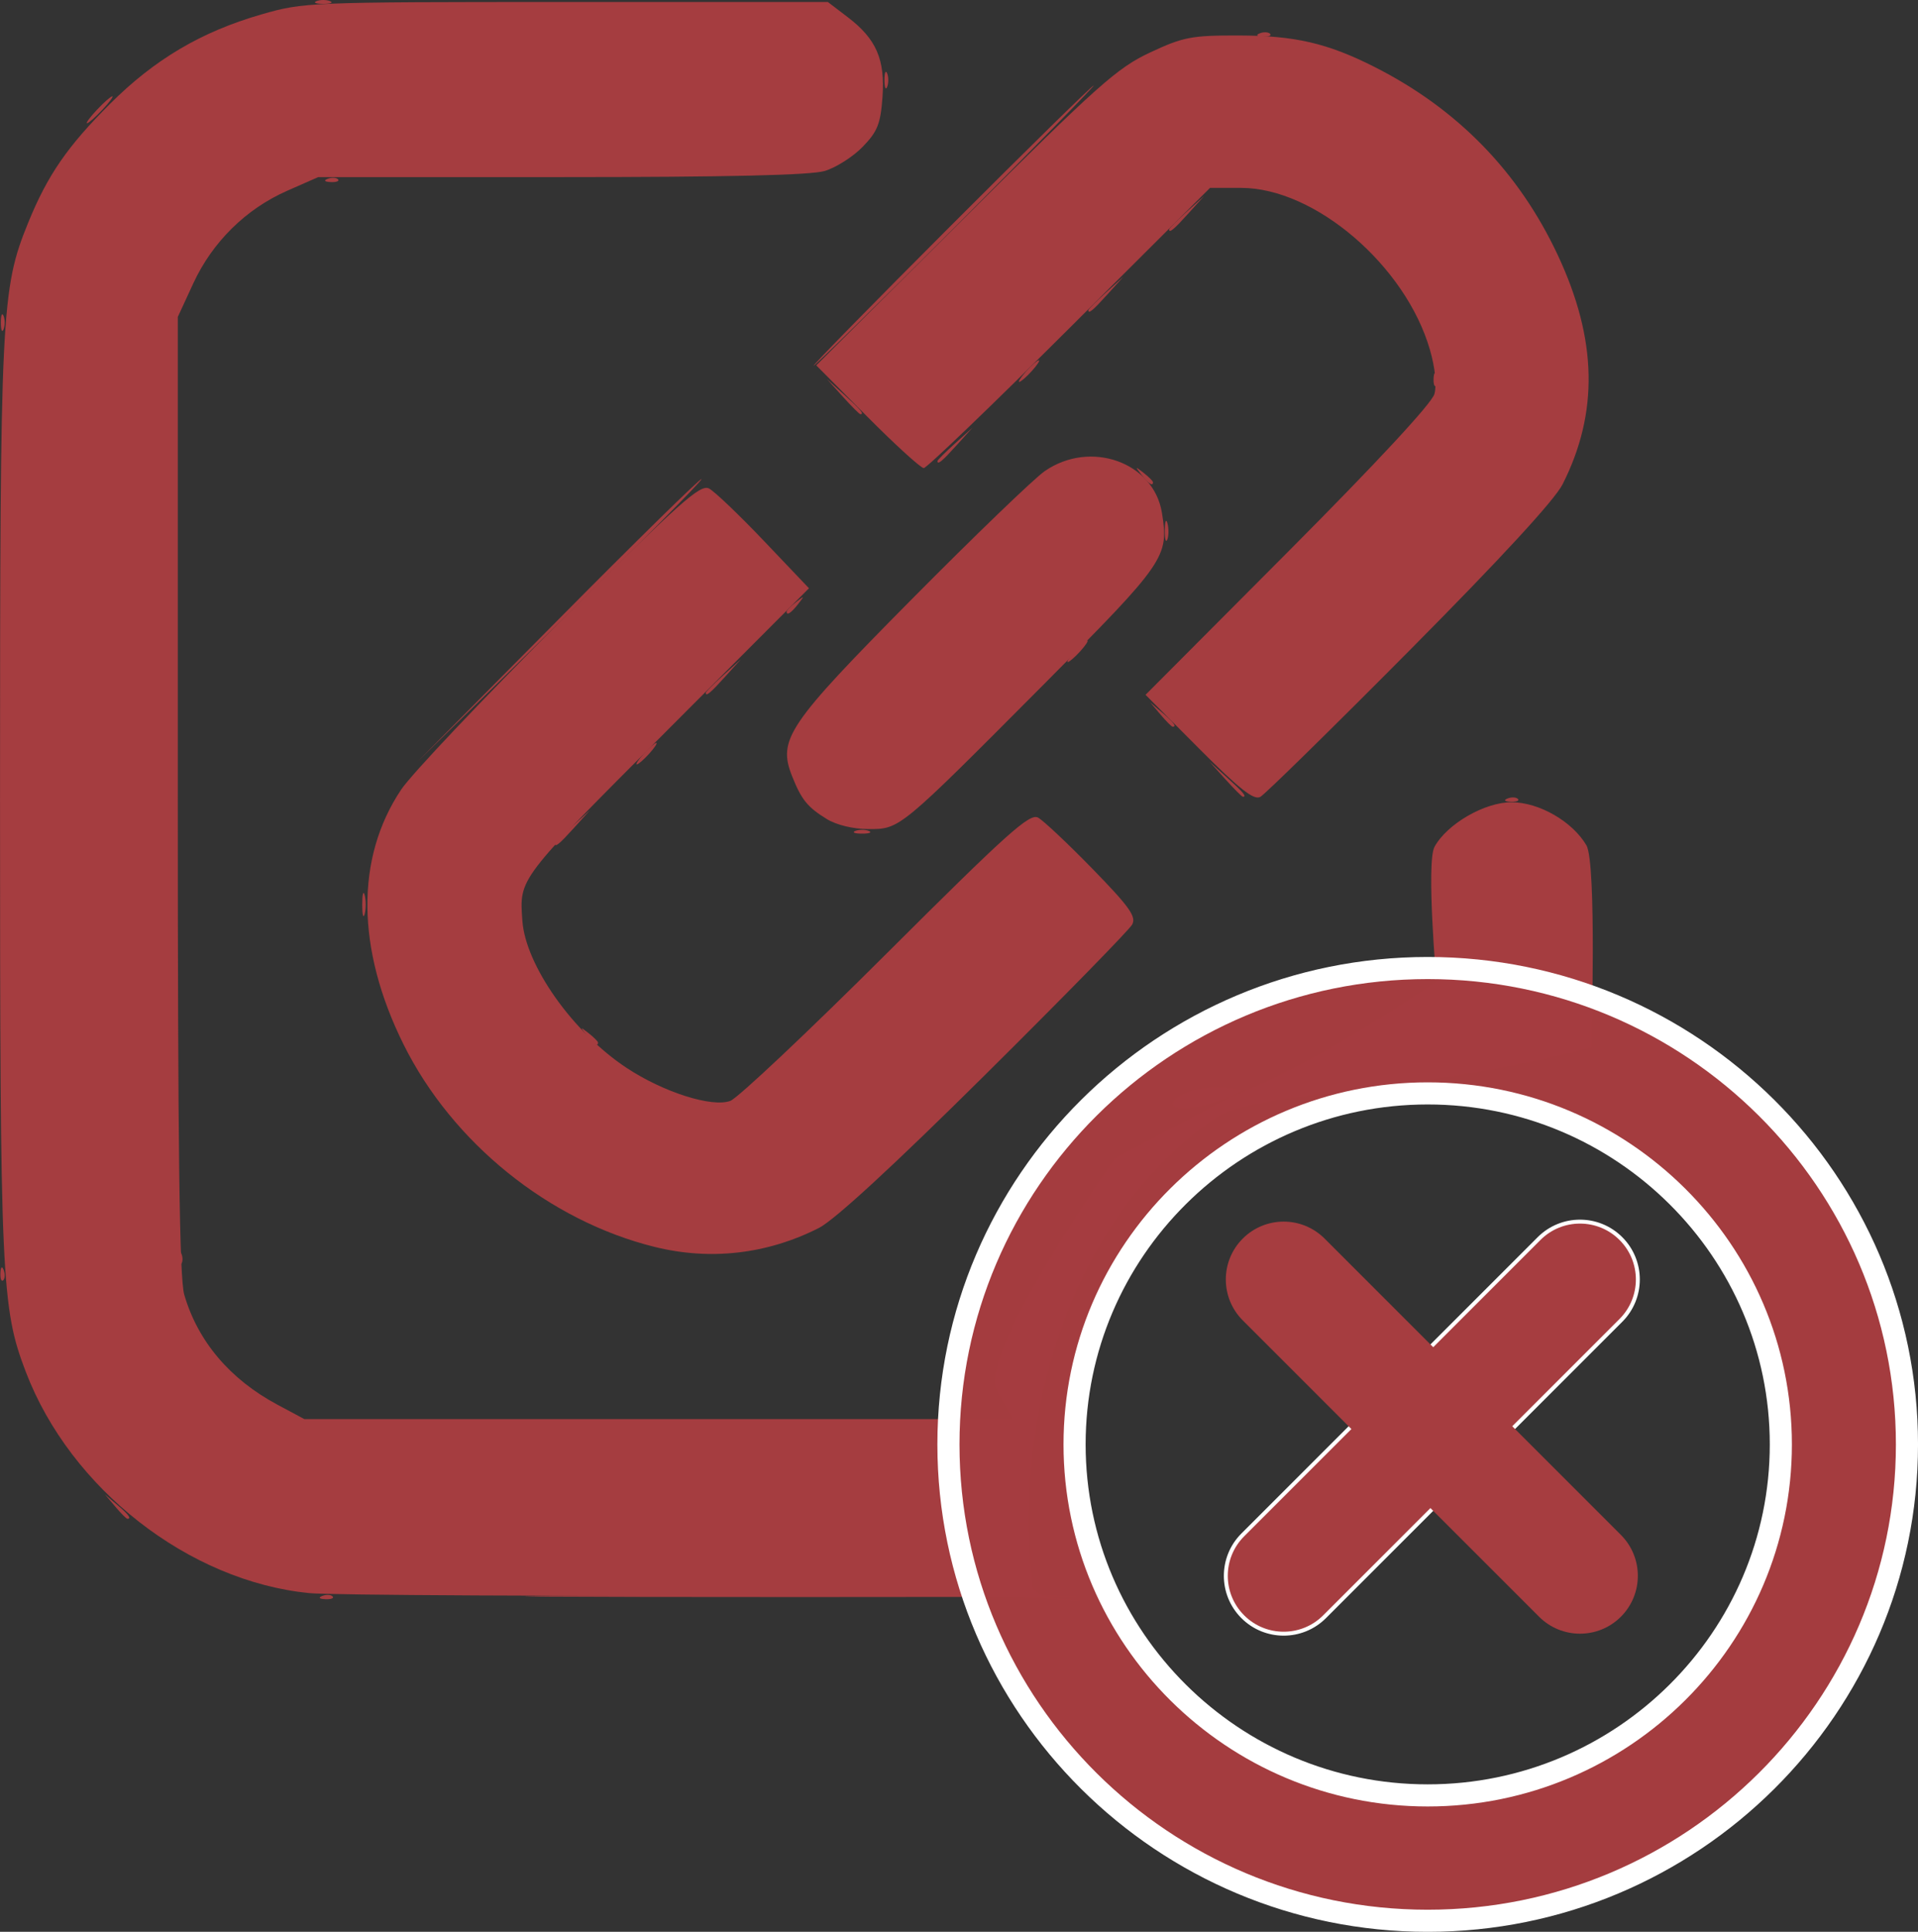
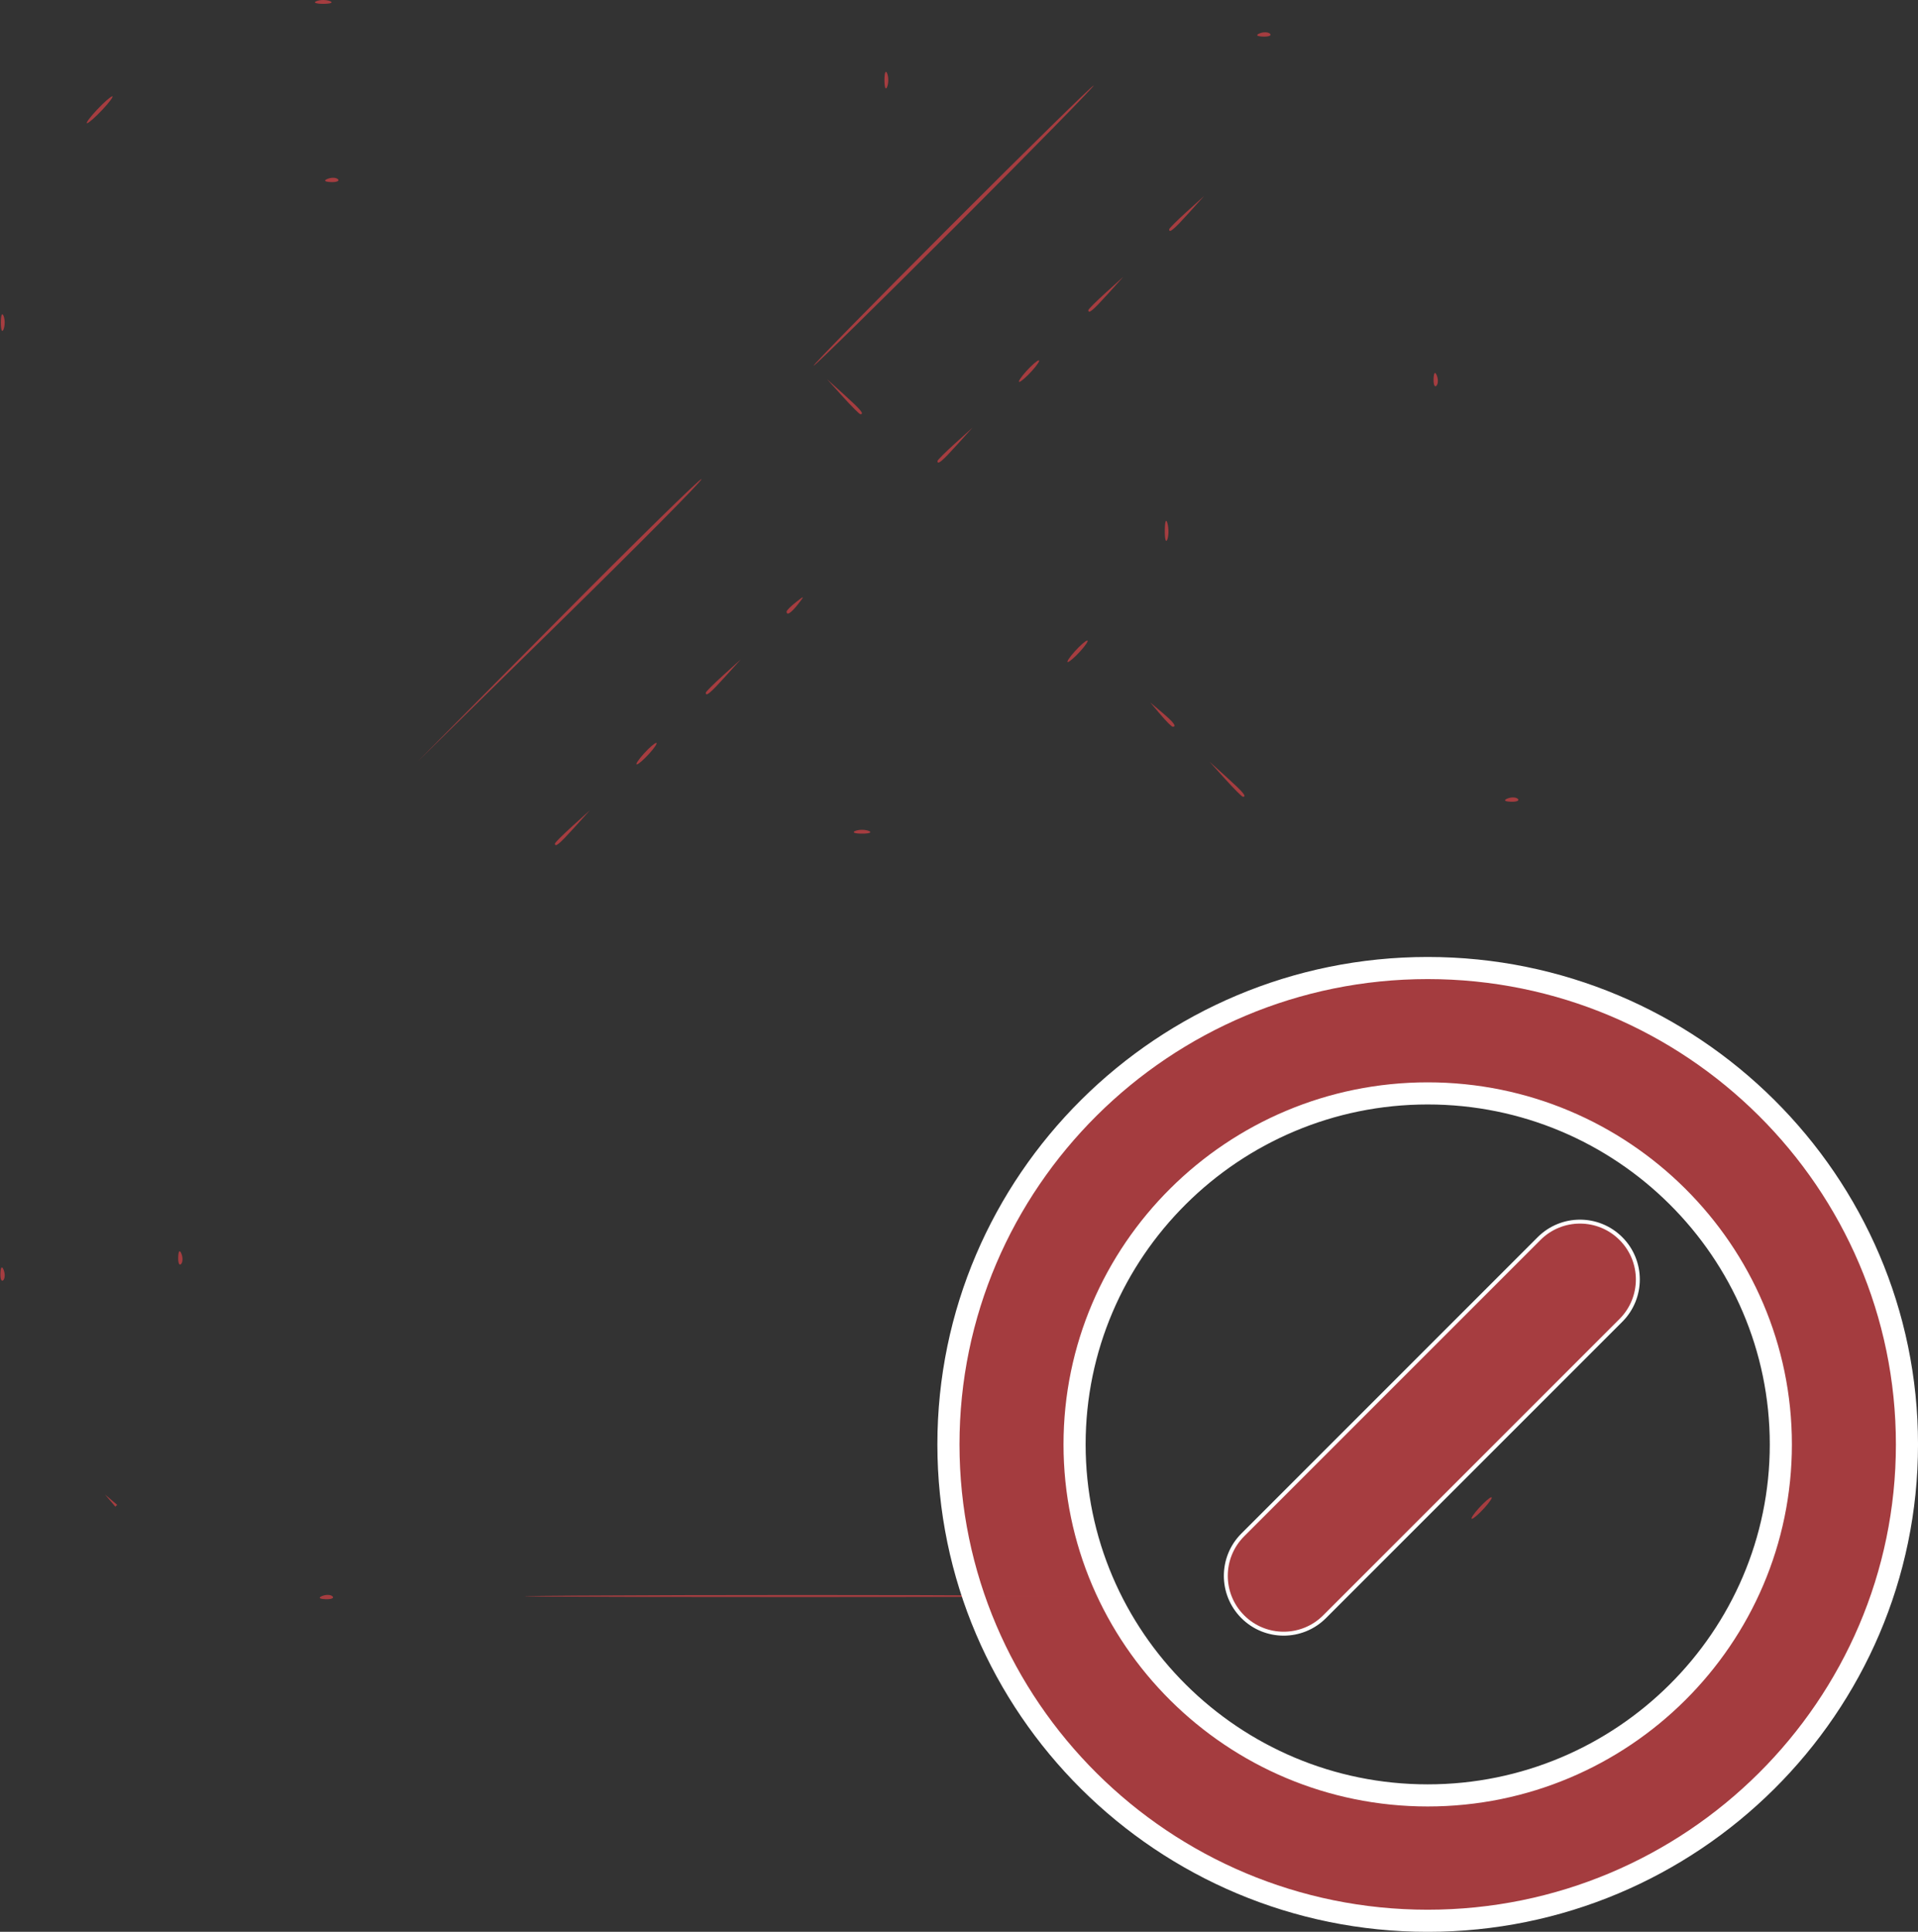
<svg xmlns="http://www.w3.org/2000/svg" xmlns:ns1="http://www.inkscape.org/namespaces/inkscape" xmlns:ns2="http://sodipodi.sourceforge.net/DTD/sodipodi-0.dtd" id="svg8" version="1.1" viewBox="0 0 129.082 129.999" height="129.999mm" width="129.082mm" ns1:version="1.0 (4035a4fb49, 2020-05-01)" ns2:docname="Delete Link.svg" ns1:export-filename="C:\Users\micha\Documents\My-eOceanic\bitmap.png" ns1:export-xdpi="12.201582" ns1:export-ydpi="12.201582">
  <rect x="0" y="0" width="129.082" height="129.999" fill="#333333" stroke="none" />
  <defs id="defs2" />
  <ns2:namedview ns1:pagecheckerboard="true" id="base" pagecolor="#ffffff" bordercolor="#666666" borderopacity="1.0" ns1:pageopacity="0.0" ns1:pageshadow="2" ns1:zoom="1.4" ns1:cx="302.0788" ns1:cy="91.504459" ns1:document-units="mm" ns1:current-layer="layer1" ns1:document-rotation="0" showgrid="false" ns1:window-width="1920" ns1:window-height="1137" ns1:window-x="1912" ns1:window-y="-8" ns1:window-maximized="1" fit-margin-top="0" fit-margin-left="0" fit-margin-right="0" fit-margin-bottom="0" />
  <g ns1:label="Layer 1" ns1:groupmode="layer" id="layer1" transform="translate(-36.933,-86.158)">
    <g transform="matrix(0.404,0,0,0.404,50.111,80.669)" id="g870">
      <g style="fill:#a63d40;fill-opacity:0.988" transform="translate(-26.314,9.501)" id="g926">
        <path id="path940" d="m 23.382,213.467 c 0.043,-1.046 0.256,-1.258 0.542,-0.542 0.259,0.648 0.227,1.422 -0.071,1.72 -0.298,0.298 -0.51,-0.232 -0.471,-1.178 z M 244.832,137.088 c 0.648,-0.259 1.422,-0.227 1.72,0.071 0.298,0.298 -0.232,0.51 -1.178,0.471 -1.046,-0.043 -1.258,-0.256 -0.542,-0.542 z M 86.775,107.215 c 12.938,-13.056 23.641,-23.553 23.784,-23.327 0.143,0.226 -10.442,10.908 -23.524,23.738 L 63.252,130.953 Z M 152.107,41.666 c 12.828,-12.835 23.525,-23.336 23.772,-23.336 0.247,0 -10.046,10.501 -22.874,23.336 -12.828,12.835 -23.525,23.336 -23.772,23.336 -0.247,0 10.046,-10.501 22.874,-23.336 z M 48.274,33.872 c 0.648,-0.259 1.422,-0.227 1.72,0.071 0.298,0.298 -0.232,0.51 -1.178,0.471 -1.046,-0.043 -1.258,-0.256 -0.542,-0.542 z" style="fill:#a63d40;fill-opacity:0.988;stroke-width:0.898" />
-         <path id="path938" d="m 91.409,176.519 c -1.116,-1.424 -1.085,-1.455 0.339,-0.339 0.864,0.677 1.571,1.384 1.571,1.571 0,0.739 -0.737,0.263 -1.91,-1.232 z M 54.036,154.754 c 0,-1.728 0.185,-2.435 0.41,-1.571 0.226,0.864 0.226,2.277 0,3.141 -0.226,0.864 -0.41,0.157 -0.41,-1.571 z M 183.854,83.176 c -1.116,-1.424 -1.085,-1.455 0.339,-0.339 0.864,0.677 1.571,1.384 1.571,1.571 0,0.739 -0.737,0.263 -1.91,-1.232 z" style="fill:#a63d40;fill-opacity:0.988;stroke-width:0.898" />
-         <path id="path936" d="m 12.905,255.052 -1.71,-2.019 2.019,1.71 c 1.898,1.607 2.428,2.329 1.71,2.329 -0.17,0 -1.079,-0.909 -2.019,-2.019 z m 227.159,0.224 c 0.893,-0.987 1.826,-1.795 2.073,-1.795 0.247,0 -0.282,0.808 -1.176,1.795 -0.893,0.987 -1.826,1.795 -2.073,1.795 -0.247,0 0.282,-0.808 1.176,-1.795 z M 136.176,142.492 c 0.617,-0.249 1.627,-0.249 2.244,0 0.617,0.249 0.112,0.453 -1.122,0.453 -1.234,0 -1.739,-0.204 -1.122,-0.453 z m 61.648,-8.605 -2.636,-2.917 2.917,2.636 c 2.719,2.457 3.329,3.198 2.636,3.198 -0.154,0 -1.467,-1.313 -2.917,-2.917 z m -10.799,-10.77 -1.71,-2.019 2.019,1.71 c 1.898,1.607 2.428,2.329 1.71,2.329 -0.17,0 -1.079,-0.909 -2.019,-2.019 z m -52.925,-52.954 -2.636,-2.917 2.917,2.636 c 2.719,2.457 3.33,3.198 2.636,3.198 -0.154,0 -1.467,-1.313 -2.917,-2.917 z M 46.423,4.273 c 0.617,-0.249 1.627,-0.249 2.244,0 0.617,0.249 0.112,0.453 -1.122,0.453 -1.234,0 -1.739,-0.204 -1.122,-0.453 z" style="fill:#a63d40;fill-opacity:0.988;stroke-width:0.898" />
+         <path id="path936" d="m 12.905,255.052 -1.71,-2.019 2.019,1.71 z m 227.159,0.224 c 0.893,-0.987 1.826,-1.795 2.073,-1.795 0.247,0 -0.282,0.808 -1.176,1.795 -0.893,0.987 -1.826,1.795 -2.073,1.795 -0.247,0 0.282,-0.808 1.176,-1.795 z M 136.176,142.492 c 0.617,-0.249 1.627,-0.249 2.244,0 0.617,0.249 0.112,0.453 -1.122,0.453 -1.234,0 -1.739,-0.204 -1.122,-0.453 z m 61.648,-8.605 -2.636,-2.917 2.917,2.636 c 2.719,2.457 3.329,3.198 2.636,3.198 -0.154,0 -1.467,-1.313 -2.917,-2.917 z m -10.799,-10.77 -1.71,-2.019 2.019,1.71 c 1.898,1.607 2.428,2.329 1.71,2.329 -0.17,0 -1.079,-0.909 -2.019,-2.019 z m -52.925,-52.954 -2.636,-2.917 2.917,2.636 c 2.719,2.457 3.33,3.198 2.636,3.198 -0.154,0 -1.467,-1.313 -2.917,-2.917 z M 46.423,4.273 c 0.617,-0.249 1.627,-0.249 2.244,0 0.617,0.249 0.112,0.453 -1.122,0.453 -1.234,0 -1.739,-0.204 -1.122,-0.453 z" style="fill:#a63d40;fill-opacity:0.988;stroke-width:0.898" />
        <path id="path934" d="m 47.377,269.922 c 0.648,-0.259 1.422,-0.227 1.72,0.071 0.298,0.298 -0.232,0.51 -1.178,0.471 -1.046,-0.043 -1.258,-0.256 -0.542,-0.542 z m 157.965,0 c 0.648,-0.259 1.422,-0.227 1.72,0.071 0.298,0.298 -0.232,0.51 -1.178,0.471 -1.046,-0.043 -1.258,-0.256 -0.542,-0.542 z M 141.029,17.432 c 0,-1.234 0.204,-1.739 0.453,-1.122 0.249,0.617 0.249,1.627 0,2.244 -0.249,0.617 -0.453,0.112 -0.453,-1.122 z" style="fill:#a63d40;fill-opacity:0.988;stroke-width:0.898" />
        <path id="path932" d="m -6.236,216.16 c 0.043,-1.046 0.256,-1.258 0.542,-0.542 0.259,0.648 0.227,1.422 -0.071,1.72 -0.298,0.298 -0.51,-0.232 -0.471,-1.178 z M 86.138,144.6 c 0,-0.154 1.313,-1.467 2.917,-2.917 l 2.917,-2.636 -2.636,2.917 c -2.457,2.719 -3.198,3.33 -3.198,2.636 z m 14.809,-14.977 c 0.893,-0.987 1.826,-1.795 2.073,-1.795 0.247,0 -0.282,0.808 -1.176,1.795 -0.893,0.987 -1.826,1.795 -2.073,1.795 -0.247,0 0.282,-0.808 1.176,-1.795 z m 10.322,-10.154 c 0,-0.154 1.313,-1.467 2.917,-2.917 l 2.917,-2.636 -2.636,2.917 c -2.457,2.719 -3.198,3.33 -3.198,2.636 z m 13.463,-13.521 c 0,-0.186 0.707,-0.893 1.571,-1.571 1.424,-1.116 1.455,-1.085 0.339,0.339 -1.173,1.495 -1.91,1.97 -1.91,1.232 z m 63.002,-13.573 c 0.018,-1.481 0.219,-1.978 0.447,-1.105 0.228,0.873 0.213,2.085 -0.033,2.693 -0.246,0.608 -0.432,-0.107 -0.414,-1.588 z M 149.863,80.876 c 0,-0.154 1.313,-1.467 2.917,-2.917 l 2.917,-2.636 -2.636,2.917 c -2.457,2.719 -3.198,3.33 -3.198,2.636 z m 14.809,-14.977 c 0.893,-0.987 1.826,-1.795 2.073,-1.795 0.247,0 -0.282,0.808 -1.176,1.795 -0.893,0.987 -1.826,1.795 -2.073,1.795 -0.247,0 0.282,-0.808 1.176,-1.795 z M -6.165,57.821 c 0,-1.234 0.204,-1.739 0.453,-1.122 0.249,0.617 0.249,1.627 0,2.244 -0.249,0.617 -0.453,0.112 -0.453,-1.122 z M 174.994,55.745 c 0,-0.154 1.313,-1.467 2.917,-2.917 l 2.917,-2.636 -2.636,2.917 c -2.457,2.719 -3.198,3.33 -3.198,2.636 z m 13.463,-13.463 c 0,-0.154 1.313,-1.467 2.917,-2.917 l 2.917,-2.636 -2.636,2.917 c -2.457,2.719 -3.198,3.33 -3.198,2.636 z M 9.849,22.369 c 1.159,-1.234 2.31,-2.244 2.557,-2.244 0.247,0 -0.5,1.01 -1.659,2.244 -1.159,1.234 -2.31,2.244 -2.557,2.244 -0.247,0 0.5,-1.01 1.659,-2.244 z" style="fill:#a63d40;fill-opacity:0.988;stroke-width:0.898" />
        <path id="path930" d="m 90.02,269.862 c 20.646,-0.134 54.169,-0.134 74.495,1.2e-4 20.326,0.134 3.433,0.244 -37.539,0.244 -40.972,-6e-5 -57.602,-0.11 -36.956,-0.245 z M 172.75,112.57 c 0.893,-0.987 1.826,-1.795 2.073,-1.795 0.247,0 -0.282,0.808 -1.176,1.795 -0.893,0.987 -1.826,1.795 -2.073,1.795 -0.247,0 0.282,-0.808 1.176,-1.795 z m 59.756,-45.4 c 0.043,-1.046 0.256,-1.258 0.542,-0.542 0.259,0.648 0.227,1.422 -0.071,1.72 -0.298,0.298 -0.51,-0.232 -0.471,-1.178 z m -28.96,-57.531 c 0.648,-0.259 1.422,-0.227 1.72,0.071 0.298,0.298 -0.232,0.51 -1.178,0.471 -1.046,-0.043 -1.258,-0.256 -0.542,-0.542 z" style="fill:#a63d40;fill-opacity:0.988;stroke-width:0.898" />
-         <path ns2:nodetypes="csssssscssssscsscssscccsscsssssssscsssssscsssssssssssssssssssscsssscssscsssssssss" id="path928" d="M 45.191,269.448 C 25.131,267.447 5.448,252.082 -2.001,232.61 -6.087,221.927 -6.3,217.205 -6.3,137.252 c 0,-81.189 0.186,-85.007 4.674,-96.035 C 1.603,33.284 4.894,28.501 12.009,21.398 19.446,13.972 27.208,9.384 37.223,6.492 44.285,4.452 45.122,4.418 88.003,4.418 h 43.599 l 3.298,2.515 c 4.783,3.647 6.259,7.043 5.803,13.346 -0.321,4.438 -0.831,5.717 -3.293,8.257 -1.602,1.653 -4.45,3.466 -6.329,4.029 -2.338,0.701 -16.186,1.023 -43.899,1.023 H 46.699 l -5.186,2.287 c -6.862,3.026 -12.447,8.539 -15.621,15.419 l -2.579,5.59 v 79.571 c 0,59.032 0.277,80.525 1.072,83.265 2.26,7.787 7.614,14.111 15.532,18.347 l 4.488,2.401 h 82.572 35.425 l -2.622,-4.714 c -3.383,-6.082 19.682,-38.755 19.682,-38.755 l 21.263,-11.281 c -17.624,-3.866 -21.263,17.829 32.254,-18.146 0,0 -1.718,-19.864 -0.314,-22.431 2.088,-3.82 8.367,-7.444 12.864,-7.425 4.577,0.019 10.112,3.208 12.436,7.166 1.747,2.974 0.824,33.657 0.824,33.657 -28.597,7.647 -56.022,7.248 -62.579,11.756 -24.452,16.812 -33.808,50.174 -30.506,78.045 0.526,4.439 31.742,1.358 -34.76,1.535 -43.648,0.116 -82.236,-0.075 -85.752,-0.426 z m 57.552,-57.666 c -17.601,-4.363 -33.698,-17.351 -41.839,-33.76 -7.874,-15.871 -8.011,-31.007 -0.383,-42.413 1.707,-2.552 13.567,-15.083 26.356,-27.848 20.113,-20.074 23.481,-23.085 24.945,-22.301 0.931,0.499 5.054,4.44 9.163,8.759 l 7.471,7.852 -23.851,23.911 c -24.737,24.8 -24.391,24.344 -23.892,31.464 0.521,7.433 8.418,18.594 17.33,24.493 6.148,4.069 14.258,6.654 17.313,5.518 1.245,-0.463 12.923,-11.473 25.952,-24.467 20.275,-20.221 23.924,-23.494 25.322,-22.713 0.898,0.502 4.987,4.354 9.086,8.561 6.139,6.301 7.299,7.931 6.581,9.25 -0.479,0.881 -11.506,12.149 -24.505,25.041 -15.225,15.1 -25.071,24.17 -27.673,25.492 -8.6,4.37 -18.079,5.465 -27.375,3.16 z m 28.721,-71.247 c -3.233,-1.977 -4.263,-3.243 -5.812,-7.144 -2.435,-6.135 -0.787,-8.573 19.949,-29.512 10.386,-10.488 20.341,-20.079 22.122,-21.313 7.596,-5.264 18.16,-1.517 19.53,6.927 1.194,7.36 0.619,8.195 -19.7,28.612 -24.16,24.277 -23.926,24.084 -29.203,24.08 -2.486,-0.002 -5.291,-0.674 -6.887,-1.65 z m 61.914,-11.826 -8.854,-8.887 23.727,-23.82 c 14.769,-14.827 23.979,-24.752 24.395,-26.289 0.412,-1.522 0.124,-4.352 -0.75,-7.377 -4.047,-14.002 -19.16,-26.954 -31.451,-26.954 h -5.178 l -23.397,23.336 c -12.868,12.835 -23.799,23.336 -24.29,23.336 -0.491,0 -4.722,-3.85 -9.402,-8.556 l -8.509,-8.556 24.749,-24.626 c 22.147,-22.037 25.39,-24.926 30.851,-27.481 5.546,-2.595 6.891,-2.854 14.742,-2.839 9.378,0.018 14.798,1.269 22.617,5.218 13.85,6.995 24.081,17.497 30.583,31.391 6.566,14.032 6.819,26.213 0.793,38.142 -1.325,2.622 -10.265,12.325 -25.492,27.668 -12.898,12.996 -24.088,23.978 -24.866,24.406 -1.087,0.597 -3.469,-1.285 -10.269,-8.111 z" style="fill:#a63d40;fill-opacity:0.988;stroke-width:0.898" />
      </g>
    </g>
    <g style="opacity:1" transform="matrix(0.265,0,0,0.265,56.275,93.458)" id="g843">
      <path style="fill:#a63d40;fill-opacity:1;stroke:#ffffff;stroke-opacity:1" d="m 253.017,387.307 c -3.76,0 -7.521,-1.434 -10.388,-4.303 -5.737,-5.737 -5.737,-15.04 0,-20.778 l 75.254,-75.254 c 5.737,-5.737 15.04,-5.737 20.778,0 5.737,5.737 5.737,15.04 0,20.778 l -75.254,75.254 c -2.869,2.869 -6.63,4.303 -10.39,4.303 z" id="path10" ns1:connector-curvature="0" />
-       <path style="fill:#a63d40;fill-opacity:1;stroke:none;stroke-opacity:1" d="m 328.271,387.307 c -3.76,0 -7.521,-1.434 -10.389,-4.303 l -75.254,-75.254 c -5.737,-5.737 -5.737,-15.04 0,-20.778 5.737,-5.737 15.04,-5.737 20.778,0 l 75.254,75.254 c 5.737,5.737 5.737,15.04 0,20.778 -2.869,2.869 -6.63,4.303 -10.389,4.303 z" id="path12" ns1:connector-curvature="0" />
    </g>
    <path style="opacity:1;fill:#a63d40;fill-opacity:0.99;stroke:#ffffff;stroke-width:1.488;stroke-miterlimit:4;stroke-dasharray:none;stroke-opacity:1" d="m 133.018,215.414 c -17.785,0 -32.255,-14.38 -32.255,-32.057 0,-17.676 14.469,-32.057 32.255,-32.057 17.785,0 32.254,14.381 32.254,32.057 0,17.676 -14.469,32.057 -32.254,32.057 z m 0,-55.677 c -13.105,0 -23.766,10.596 -23.766,23.621 0,13.024 10.662,23.62 23.766,23.62 13.105,0 23.766,-10.596 23.766,-23.62 0,-13.024 -10.662,-23.621 -23.766,-23.621 z" id="path4-5-0" ns1:connector-curvature="0" />
  </g>
</svg>